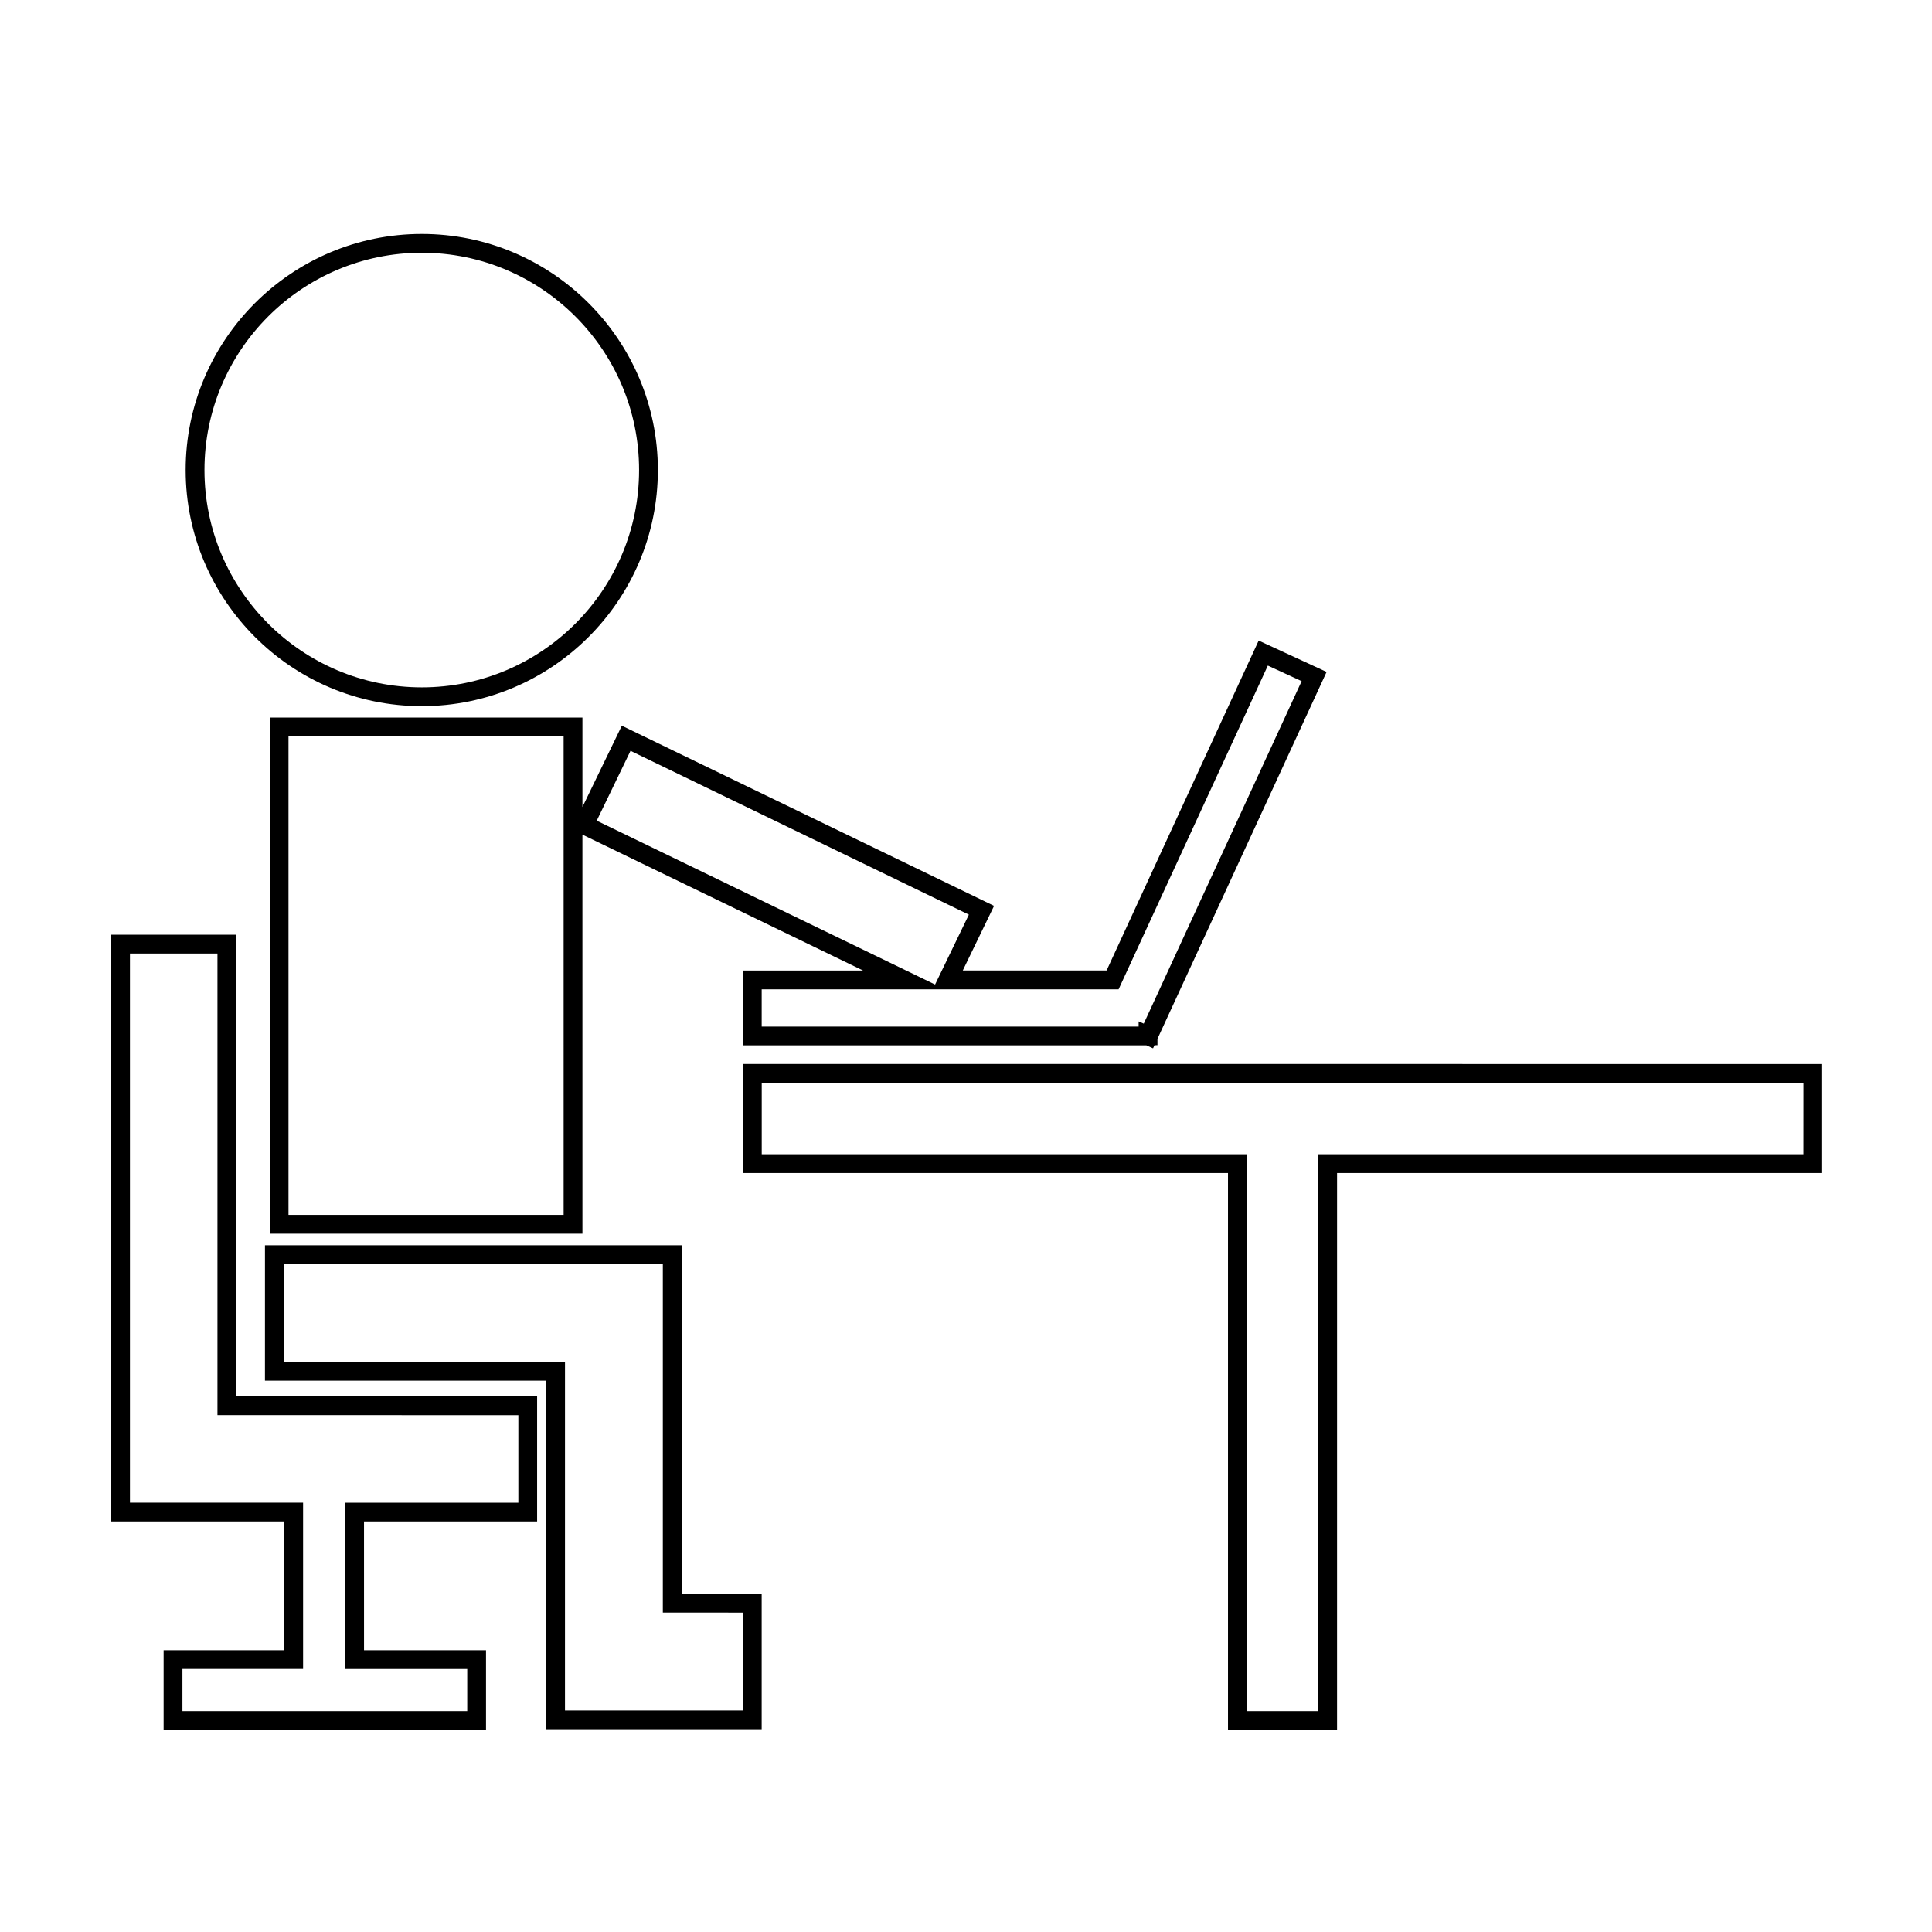
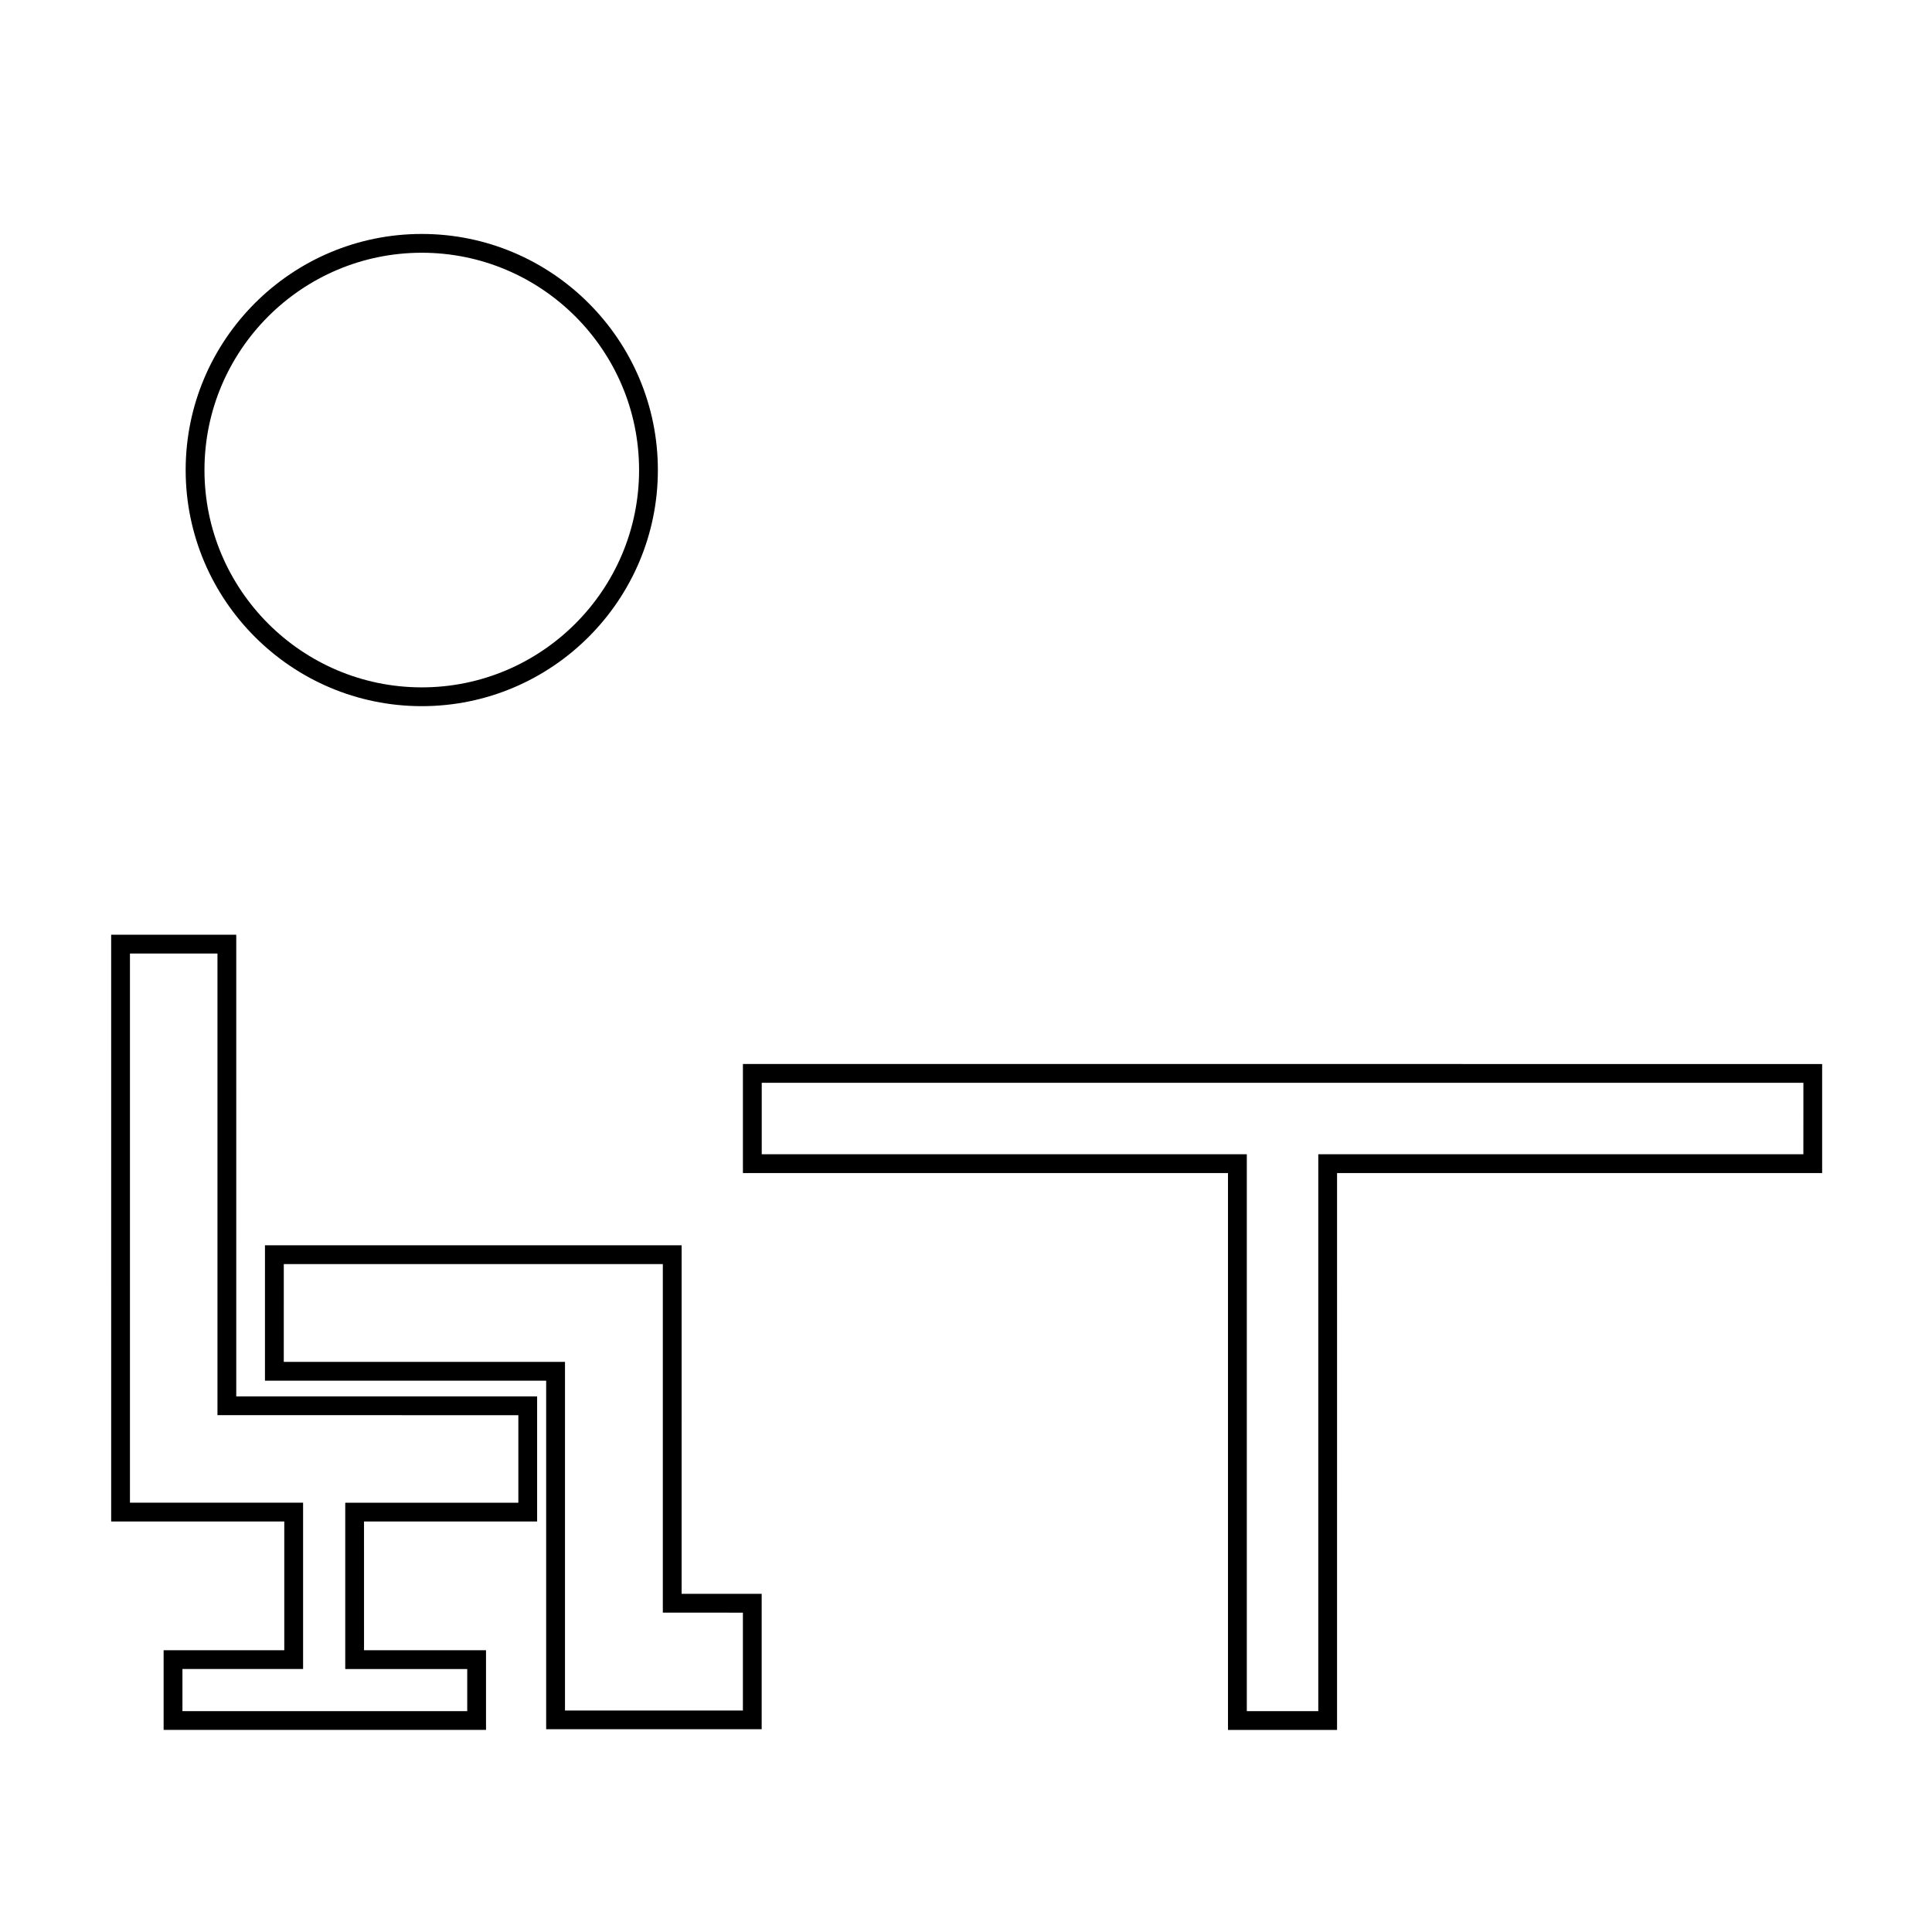
<svg xmlns="http://www.w3.org/2000/svg" fill="#000000" width="800px" height="800px" version="1.1" viewBox="144 144 512 512">
  <g>
    <path d="m255.78 331.14c34.496 0 62.562-28.074 62.562-62.574s-28.066-62.566-62.562-62.566c-34.508 0-62.578 28.066-62.578 62.566 0.008 34.5 28.074 62.574 62.578 62.574zm0-120.16c31.75 0 57.582 25.832 57.582 57.586s-25.832 57.594-57.582 57.594c-31.754 0-57.594-25.836-57.594-57.594 0-31.758 25.84-57.586 57.594-57.586z" />
    <path d="m206.61 391.71h-33.152l0.004 155.5h45.875v34.113h-31.977v21.121h85.438v-21.121h-32.328l-0.004-34.113h45.875v-33.152l-79.73 0.004zm74.758 127.33v23.195h-45.875v44.074h32.328v11.164h-75.473v-11.168h31.973v-44.074h-45.883v-145.54h23.191v122.34z" />
    <path d="m324.64 474.02h-110.42l-0.004 35.875h74.523v92.367h57.113v-35.887h-21.215zm16.234 97.352v25.926h-47.148l0.004-92.379h-74.527l0.004-25.926h100.45v92.367z" />
-     <path d="m308.79 336.32-10.438 21.547v-23.699h-82.875v136.77h82.875l-0.004-105.75 74.371 36.012h-31.84v19.828l106.93 0.004 1.762 0.789 0.383-0.82 0.785-0.016 0.004-1.688 44.82-97.227-18-8.305-40.305 87.43h-38.113l8.293-17.125zm-15.422 129.64h-72.914v-126.8h72.91zm147.07-59.777 39.551-85.793 8.957 4.125-41.84 90.762-1.355-0.59v1.367h-99.895v-9.871zm-48.633-1.27-89.668-43.422 8.957-18.512 89.668 43.414z" />
    <path d="m340.88 425.97v28.902l128.55 0.004v147.57h28.902l0.004-147.57h128.55v-28.898zm281.03 23.926h-128.55v147.57h-18.941v-147.57h-128.55v-18.941h276.05z" />
  </g>
</svg>